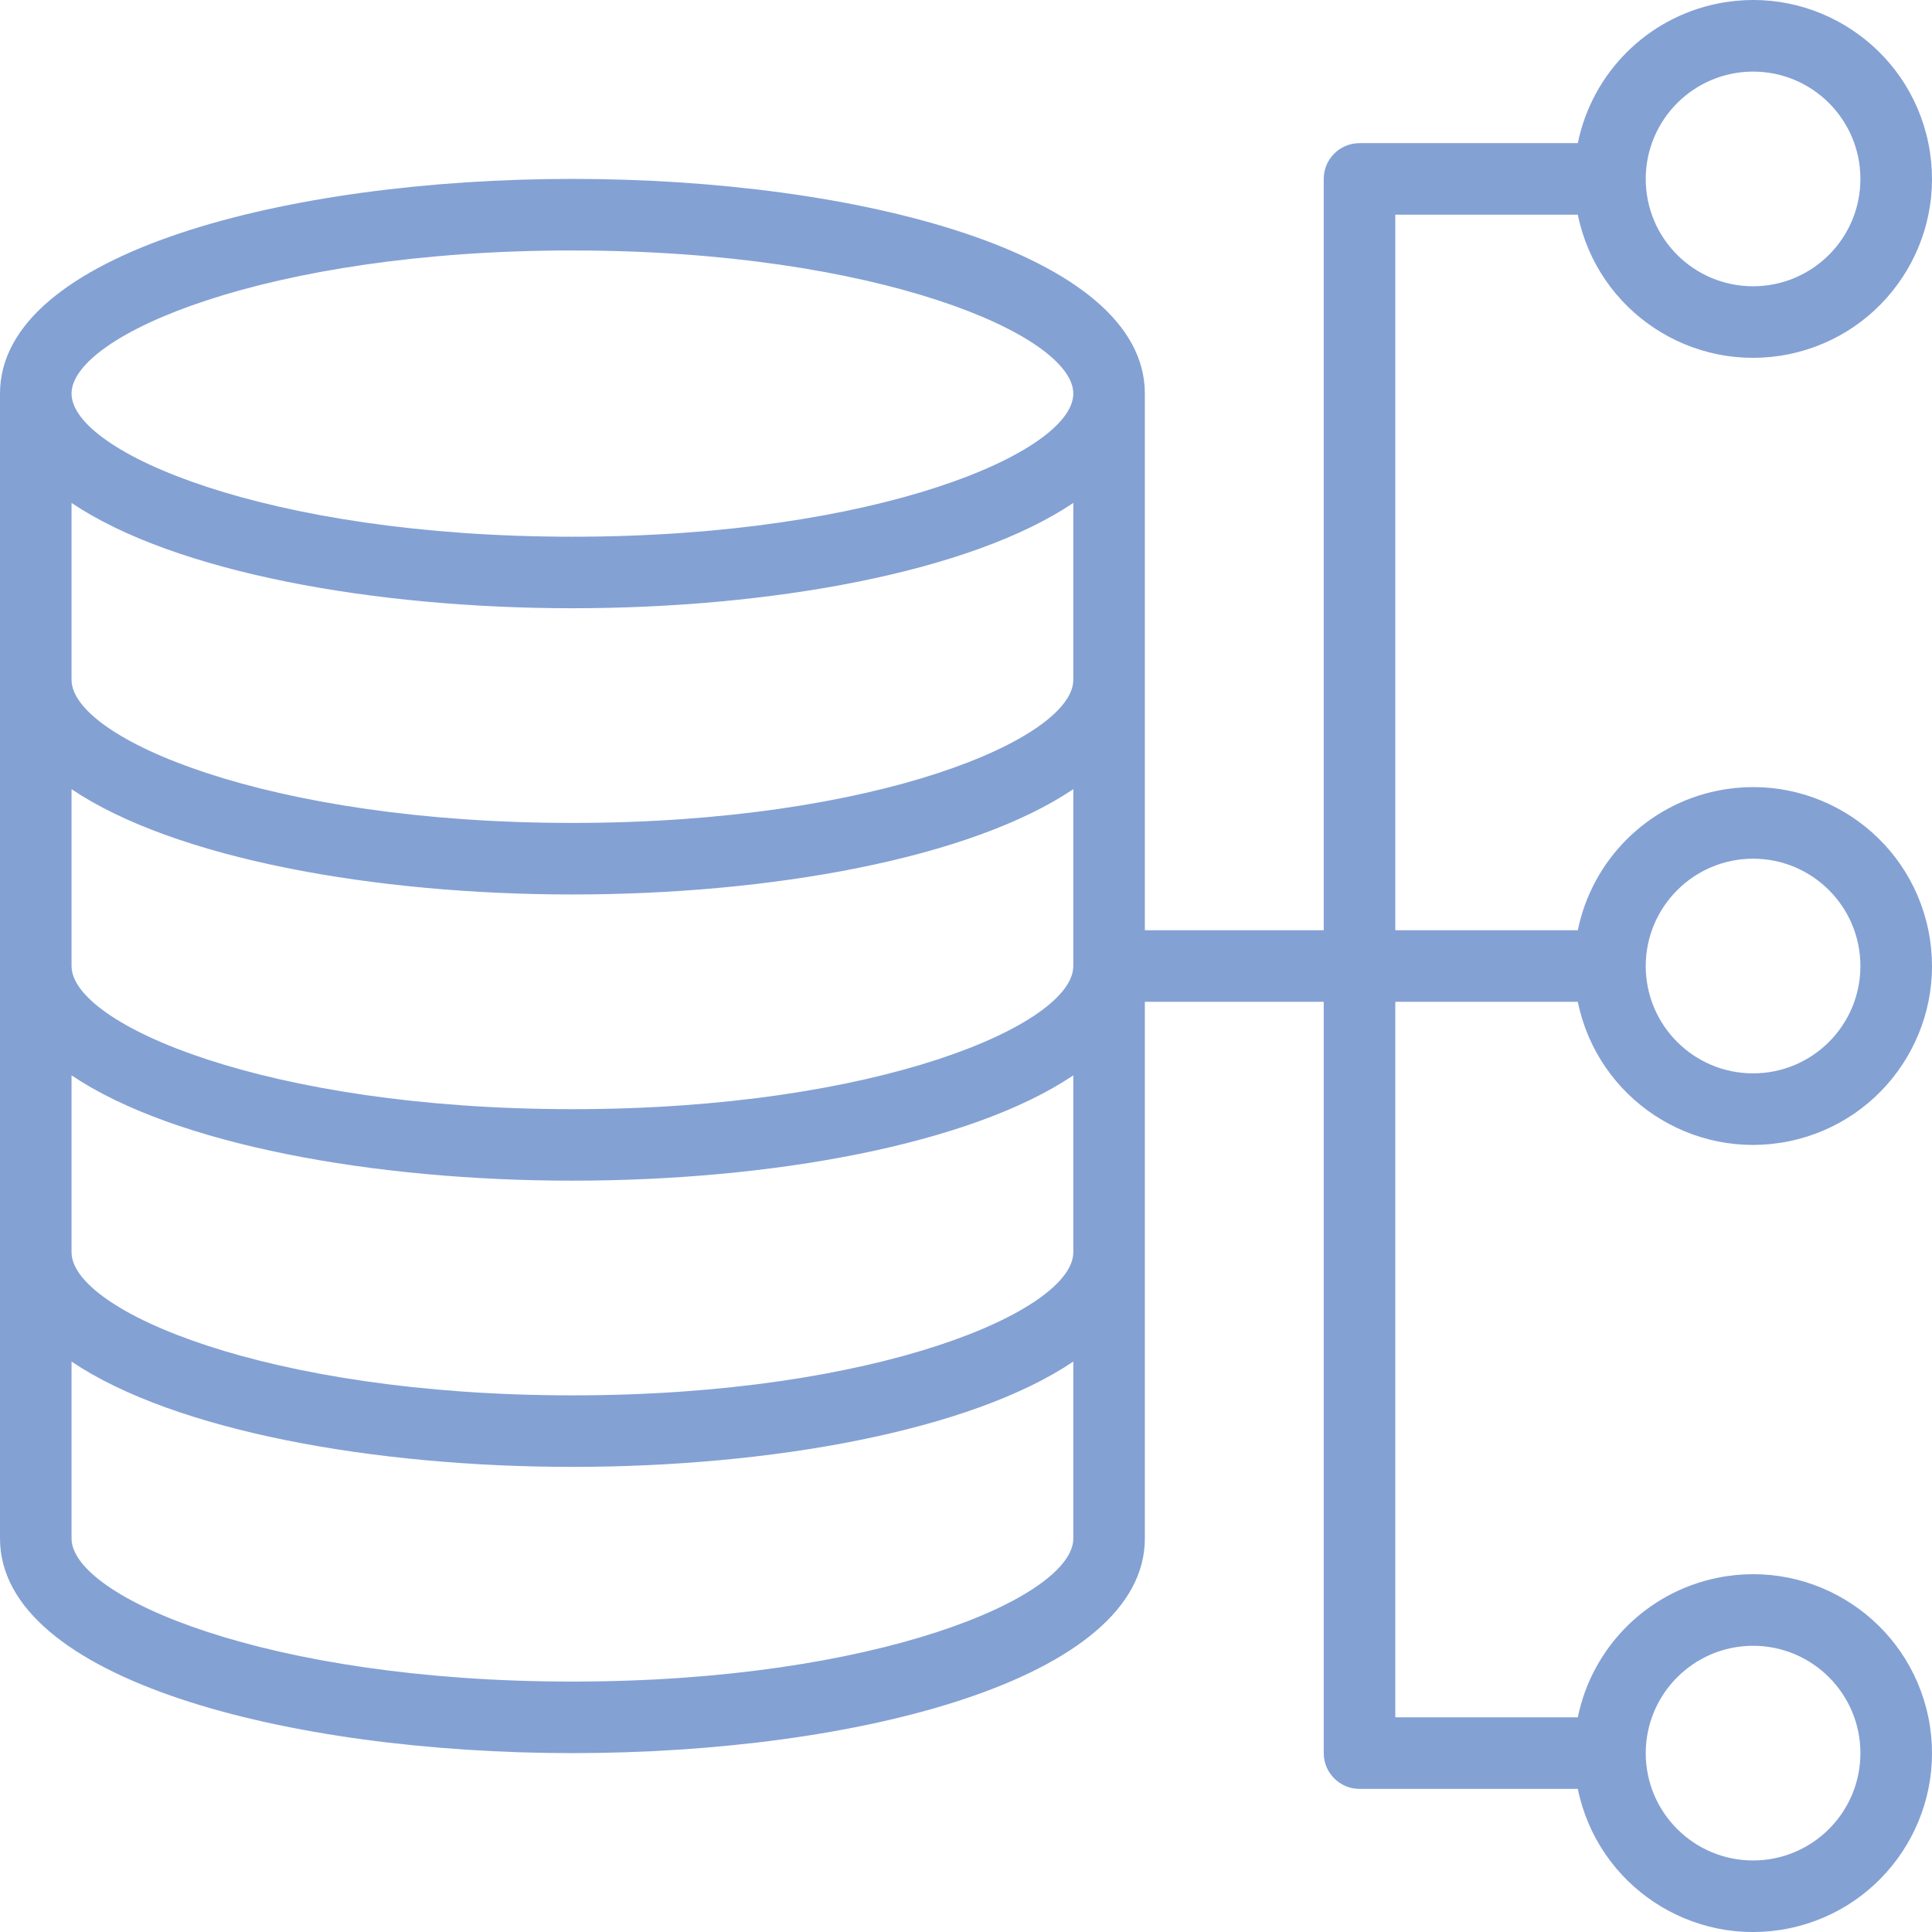
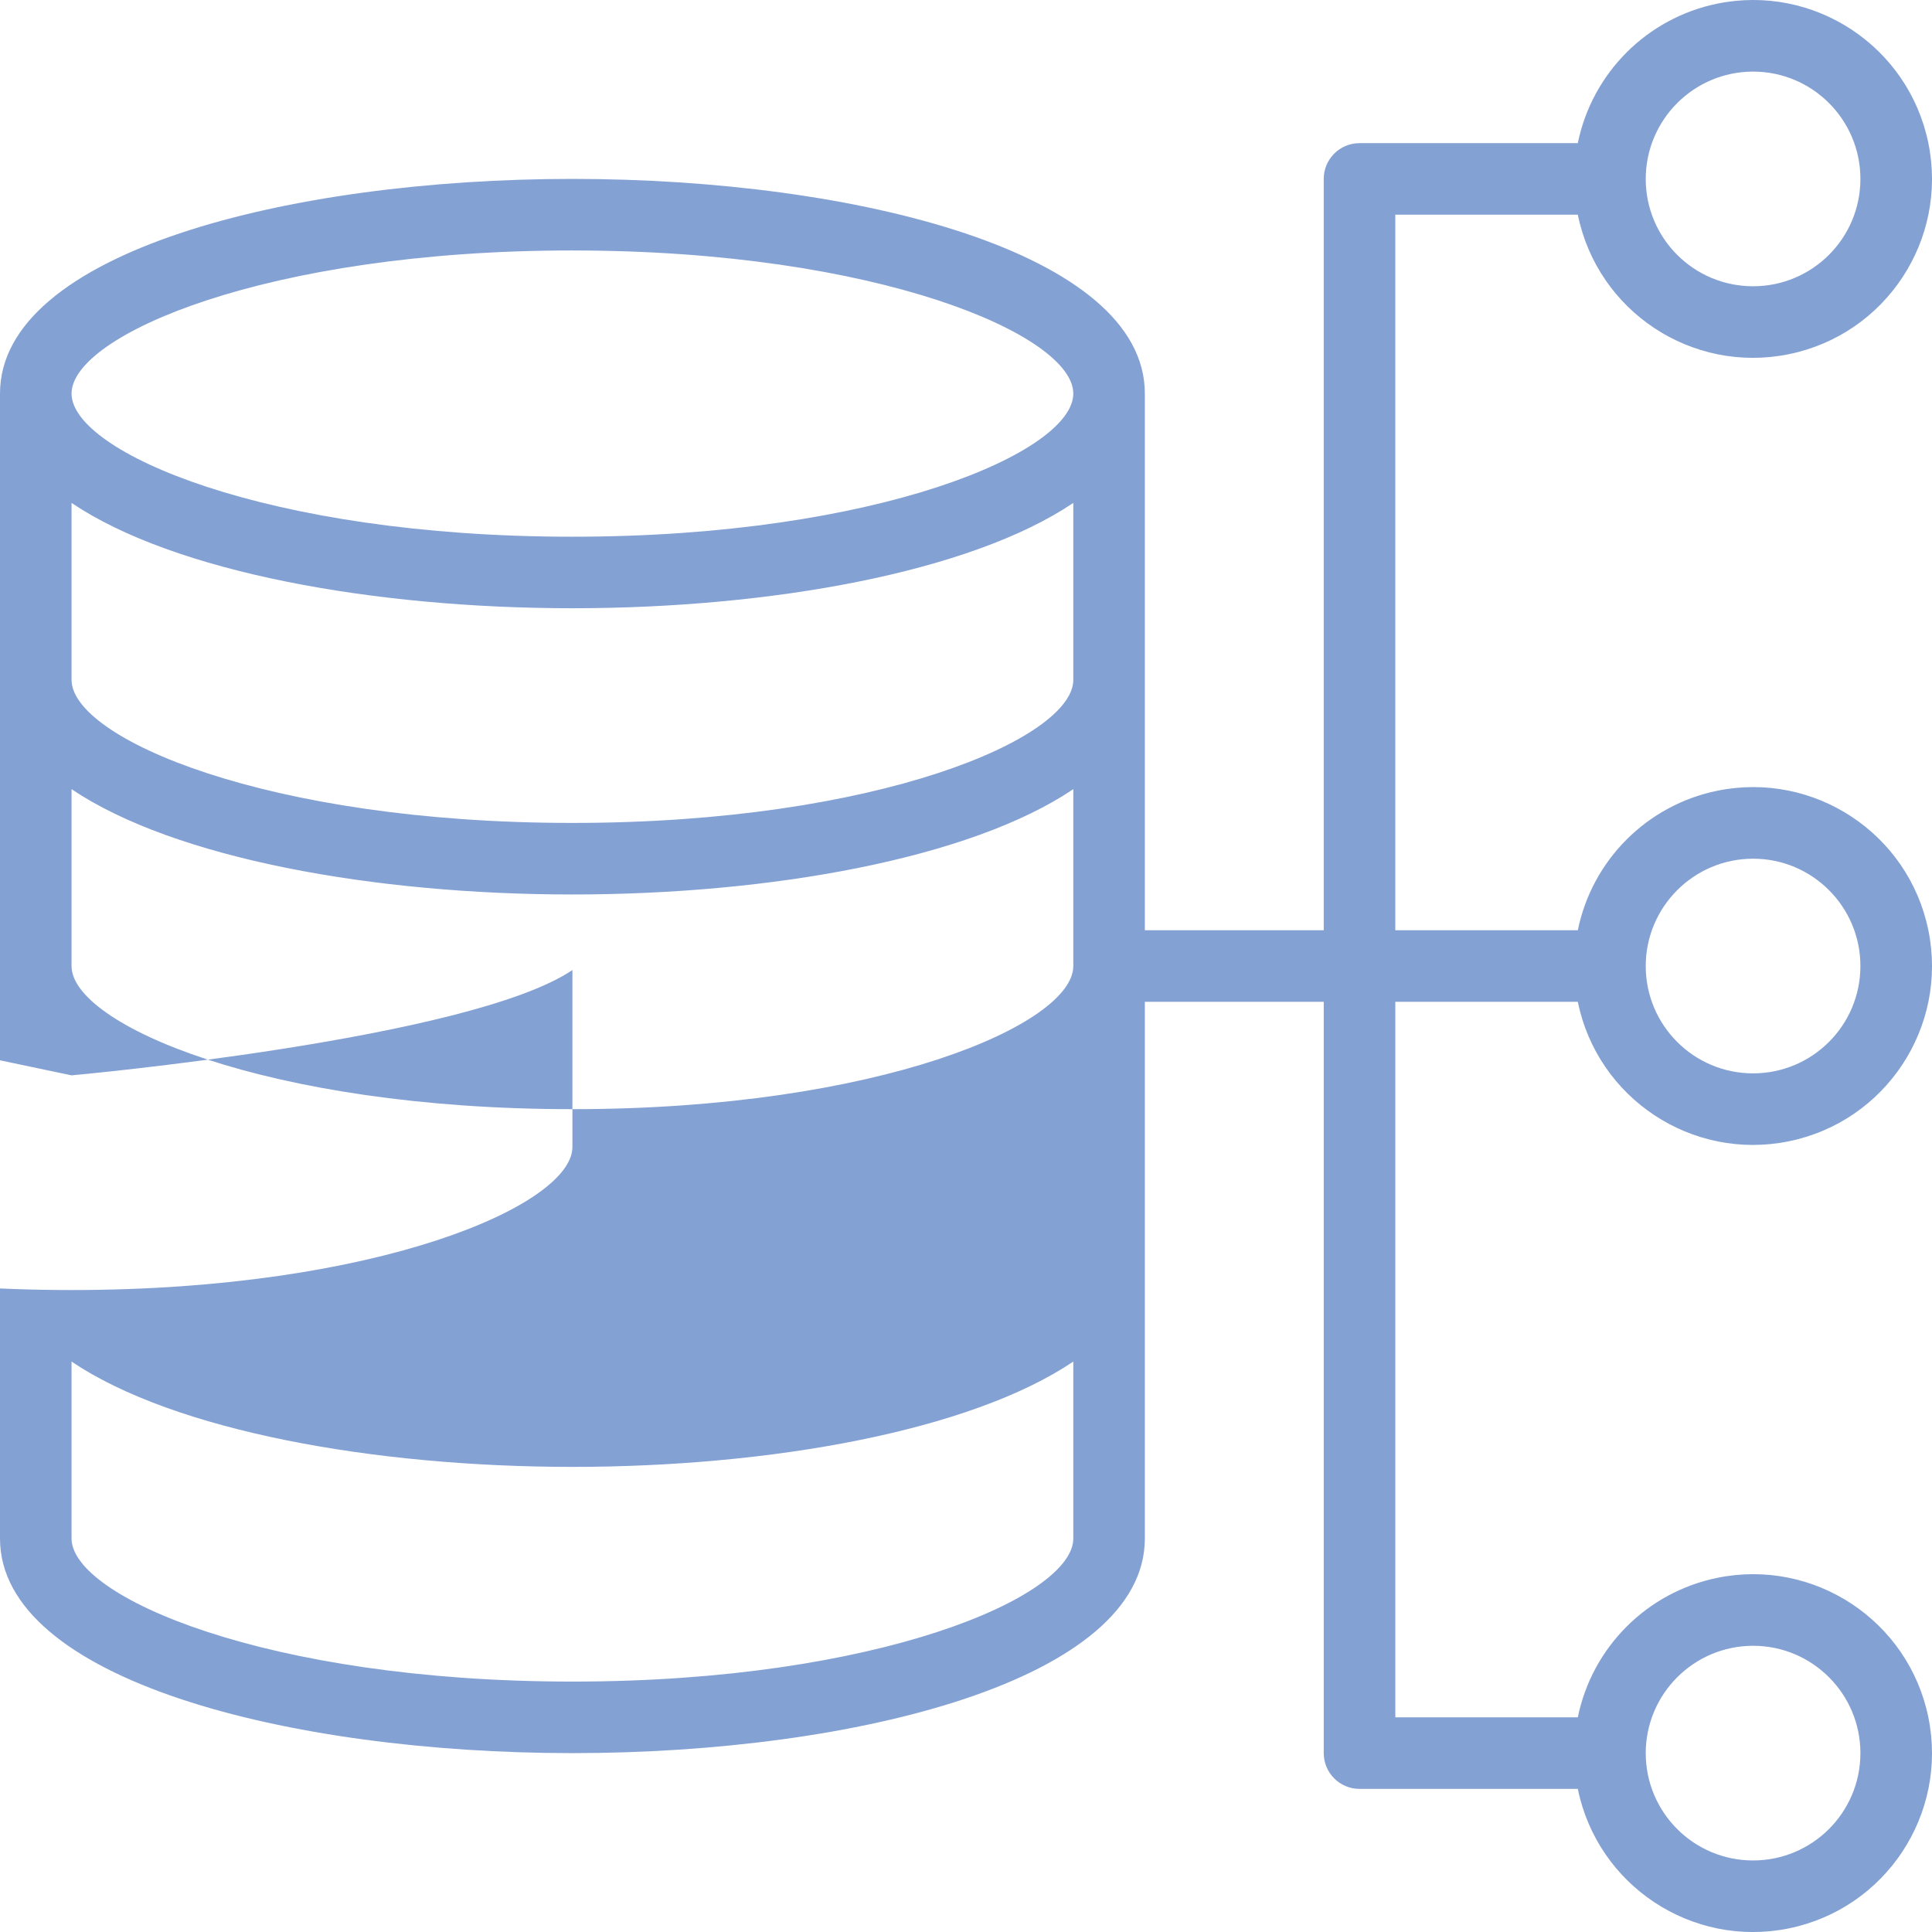
<svg xmlns="http://www.w3.org/2000/svg" id="Calque_1" data-name="Calque 1" viewBox="0 0 784.98 784.99">
  <defs>
    <style> .cls-1 { fill: #84a1d4; stroke-width: 0px; } </style>
  </defs>
-   <path class="cls-1" d="m566.92,407.03h74.15c8.03,39.33,46.42,64.71,85.75,56.68,39.33-8.03,64.71-46.42,56.68-85.75s-46.42-64.71-85.75-56.68c-28.54,5.83-50.85,28.13-56.68,56.68h-74.15V87.23h74.15c8.03,39.33,46.42,64.71,85.75,56.68,39.33-8.03,64.71-46.42,56.68-85.75-8.03-39.33-46.42-64.71-85.75-56.68-28.54,5.83-50.85,28.13-56.68,56.68h-88.69c-8.03,0-14.54,6.51-14.54,14.54v305.26h-72.68v-218.05c0-57.26-117-87.22-232.58-87.22S0,102.66,0,159.91v465.17c0,57.26,117,87.22,232.58,87.22s232.58-29.96,232.58-87.22v-218.05h72.68v305.26c0,8.03,6.51,14.54,14.54,14.54h88.69c8.03,39.33,46.42,64.71,85.75,56.68,39.33-8.03,64.71-46.42,56.68-85.75-8.03-39.33-46.42-64.71-85.75-56.68-28.54,5.83-50.85,28.13-56.68,56.68h-74.15v-290.73ZM712.28,29.09c24.08,0,43.61,19.52,43.61,43.61s-19.52,43.61-43.61,43.61-43.61-19.52-43.61-43.61c.03-24.07,19.54-43.58,43.61-43.61Zm-276.19,247.12c0,23.71-79.28,58.15-203.51,58.15s-203.51-34.44-203.51-58.15v-71.87c41.85,28.2,122.96,42.79,203.51,42.79s161.66-14.59,203.51-42.79v71.87Zm-203.51,87.22c80.55,0,161.66-14.59,203.51-42.79v71.87c0,23.71-79.28,58.15-203.51,58.15s-203.51-34.44-203.51-58.15v-71.87c41.85,28.2,122.96,42.79,203.51,42.79ZM29.07,436.92c41.85,28.2,122.96,42.79,203.51,42.79s161.66-14.59,203.51-42.79v71.87c0,23.71-79.28,58.15-203.51,58.15s-203.51-34.44-203.51-58.15v-71.87ZM232.58,101.77c124.23,0,203.51,34.44,203.51,58.15s-79.28,58.15-203.51,58.15S29.07,183.62,29.07,159.91s79.28-58.15,203.51-58.15Zm0,581.46c-124.23,0-203.51-34.44-203.51-58.15v-71.87c41.85,28.2,122.96,42.79,203.51,42.79s161.66-14.59,203.51-42.79v71.87c0,23.71-79.28,58.15-203.51,58.15Zm479.7-14.54c24.08,0,43.61,19.52,43.61,43.61s-19.52,43.61-43.61,43.61-43.61-19.52-43.61-43.61c.03-24.07,19.54-43.58,43.61-43.61Zm0-319.8c24.08,0,43.61,19.52,43.61,43.61s-19.52,43.61-43.61,43.61-43.61-19.52-43.61-43.61c.03-24.07,19.54-43.58,43.61-43.61Z" />
+   <path class="cls-1" d="m566.92,407.03h74.15c8.03,39.33,46.42,64.71,85.75,56.68,39.33-8.03,64.71-46.42,56.68-85.75s-46.42-64.71-85.75-56.68c-28.54,5.83-50.85,28.13-56.68,56.68h-74.15V87.23h74.15c8.03,39.33,46.42,64.71,85.75,56.68,39.33-8.03,64.71-46.42,56.68-85.75-8.03-39.33-46.42-64.71-85.75-56.68-28.54,5.83-50.85,28.13-56.68,56.68h-88.69c-8.03,0-14.54,6.51-14.54,14.54v305.26h-72.68v-218.05c0-57.26-117-87.22-232.58-87.22S0,102.66,0,159.91v465.17c0,57.26,117,87.22,232.58,87.22s232.58-29.96,232.58-87.22v-218.05h72.68v305.26c0,8.03,6.51,14.54,14.54,14.54h88.69c8.03,39.33,46.42,64.71,85.75,56.68,39.33-8.03,64.71-46.42,56.68-85.75-8.03-39.33-46.42-64.71-85.75-56.68-28.54,5.83-50.85,28.13-56.68,56.68h-74.15v-290.73ZM712.28,29.09c24.08,0,43.61,19.52,43.61,43.61s-19.52,43.61-43.61,43.61-43.61-19.52-43.61-43.61c.03-24.07,19.54-43.58,43.61-43.61Zm-276.19,247.12c0,23.71-79.28,58.15-203.51,58.15s-203.51-34.44-203.51-58.15v-71.87c41.85,28.2,122.96,42.79,203.51,42.79s161.66-14.59,203.51-42.79v71.87Zm-203.51,87.22c80.55,0,161.66-14.59,203.51-42.79v71.87c0,23.71-79.28,58.15-203.51,58.15s-203.51-34.44-203.51-58.15v-71.87c41.85,28.2,122.96,42.79,203.51,42.79ZM29.07,436.92s161.66-14.59,203.51-42.79v71.87c0,23.71-79.28,58.15-203.51,58.15s-203.51-34.44-203.51-58.15v-71.87ZM232.58,101.77c124.23,0,203.51,34.44,203.51,58.15s-79.28,58.15-203.51,58.15S29.07,183.62,29.07,159.91s79.28-58.15,203.51-58.15Zm0,581.46c-124.23,0-203.51-34.44-203.51-58.15v-71.87c41.85,28.2,122.96,42.79,203.51,42.79s161.66-14.59,203.51-42.79v71.87c0,23.71-79.28,58.15-203.51,58.15Zm479.7-14.54c24.08,0,43.61,19.52,43.61,43.61s-19.52,43.61-43.61,43.61-43.61-19.52-43.61-43.61c.03-24.07,19.54-43.58,43.61-43.61Zm0-319.8c24.08,0,43.61,19.52,43.61,43.61s-19.52,43.61-43.61,43.61-43.61-19.52-43.61-43.61c.03-24.07,19.54-43.58,43.61-43.61Z" />
</svg>